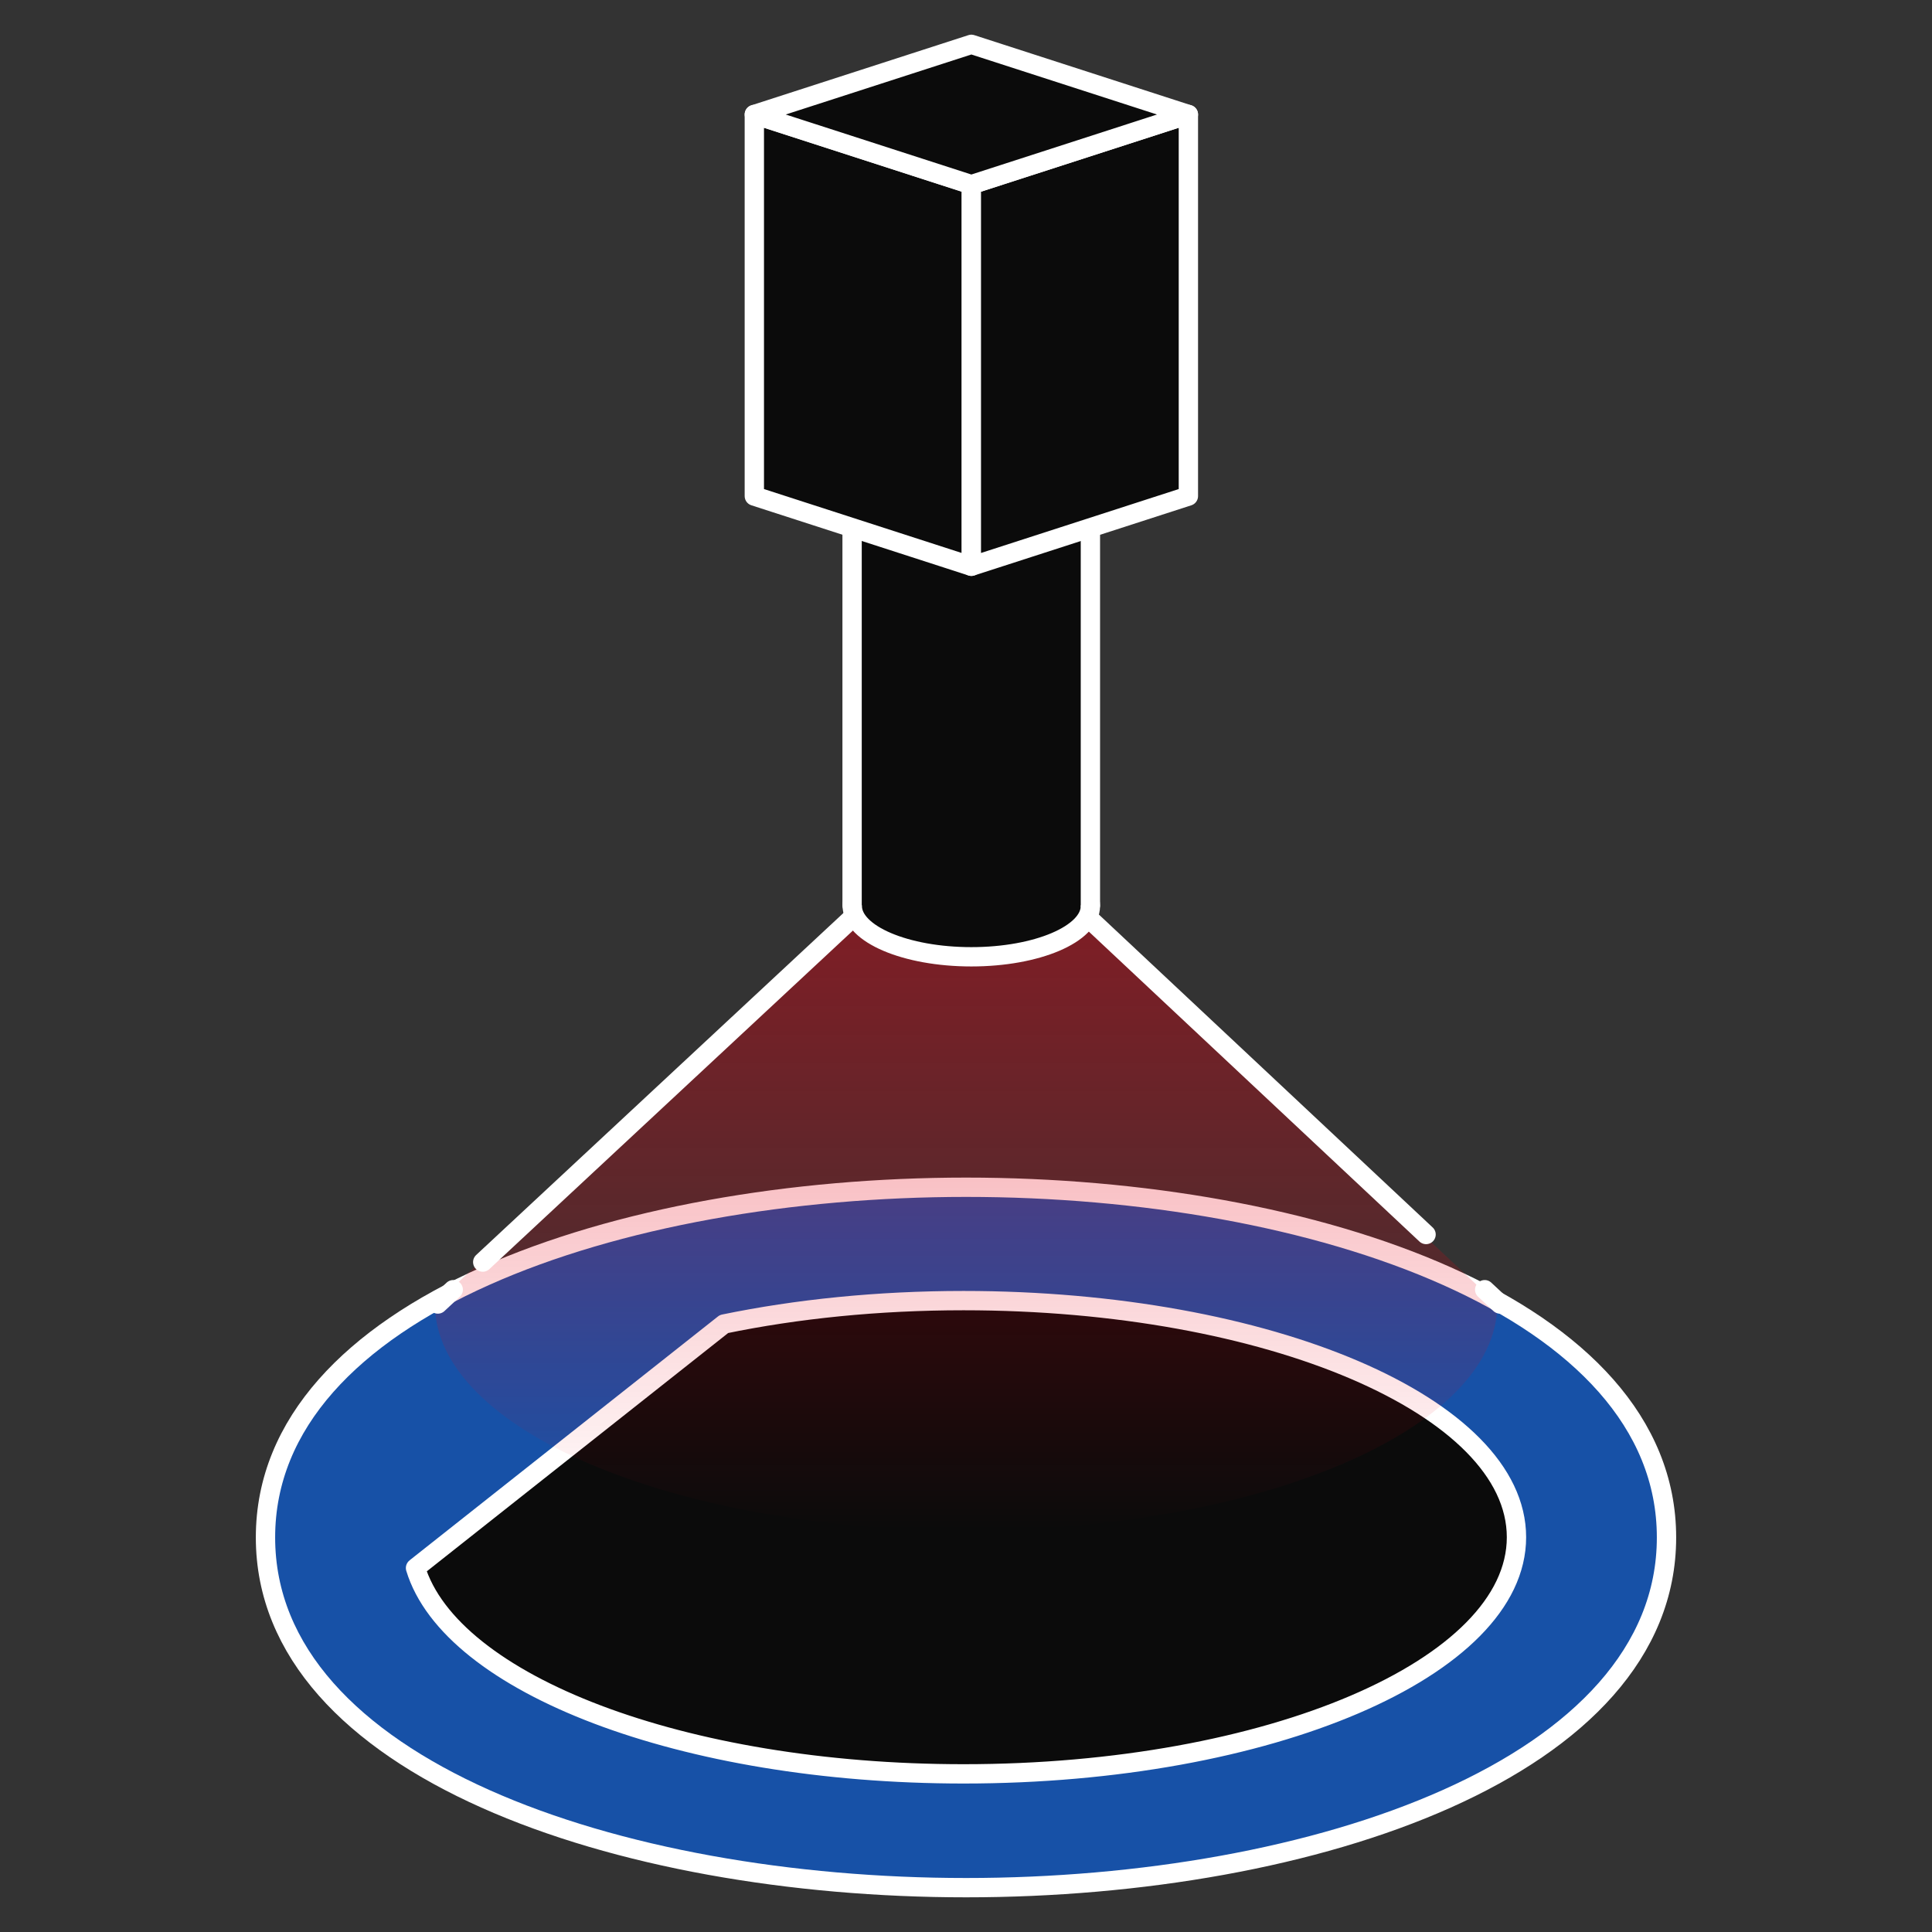
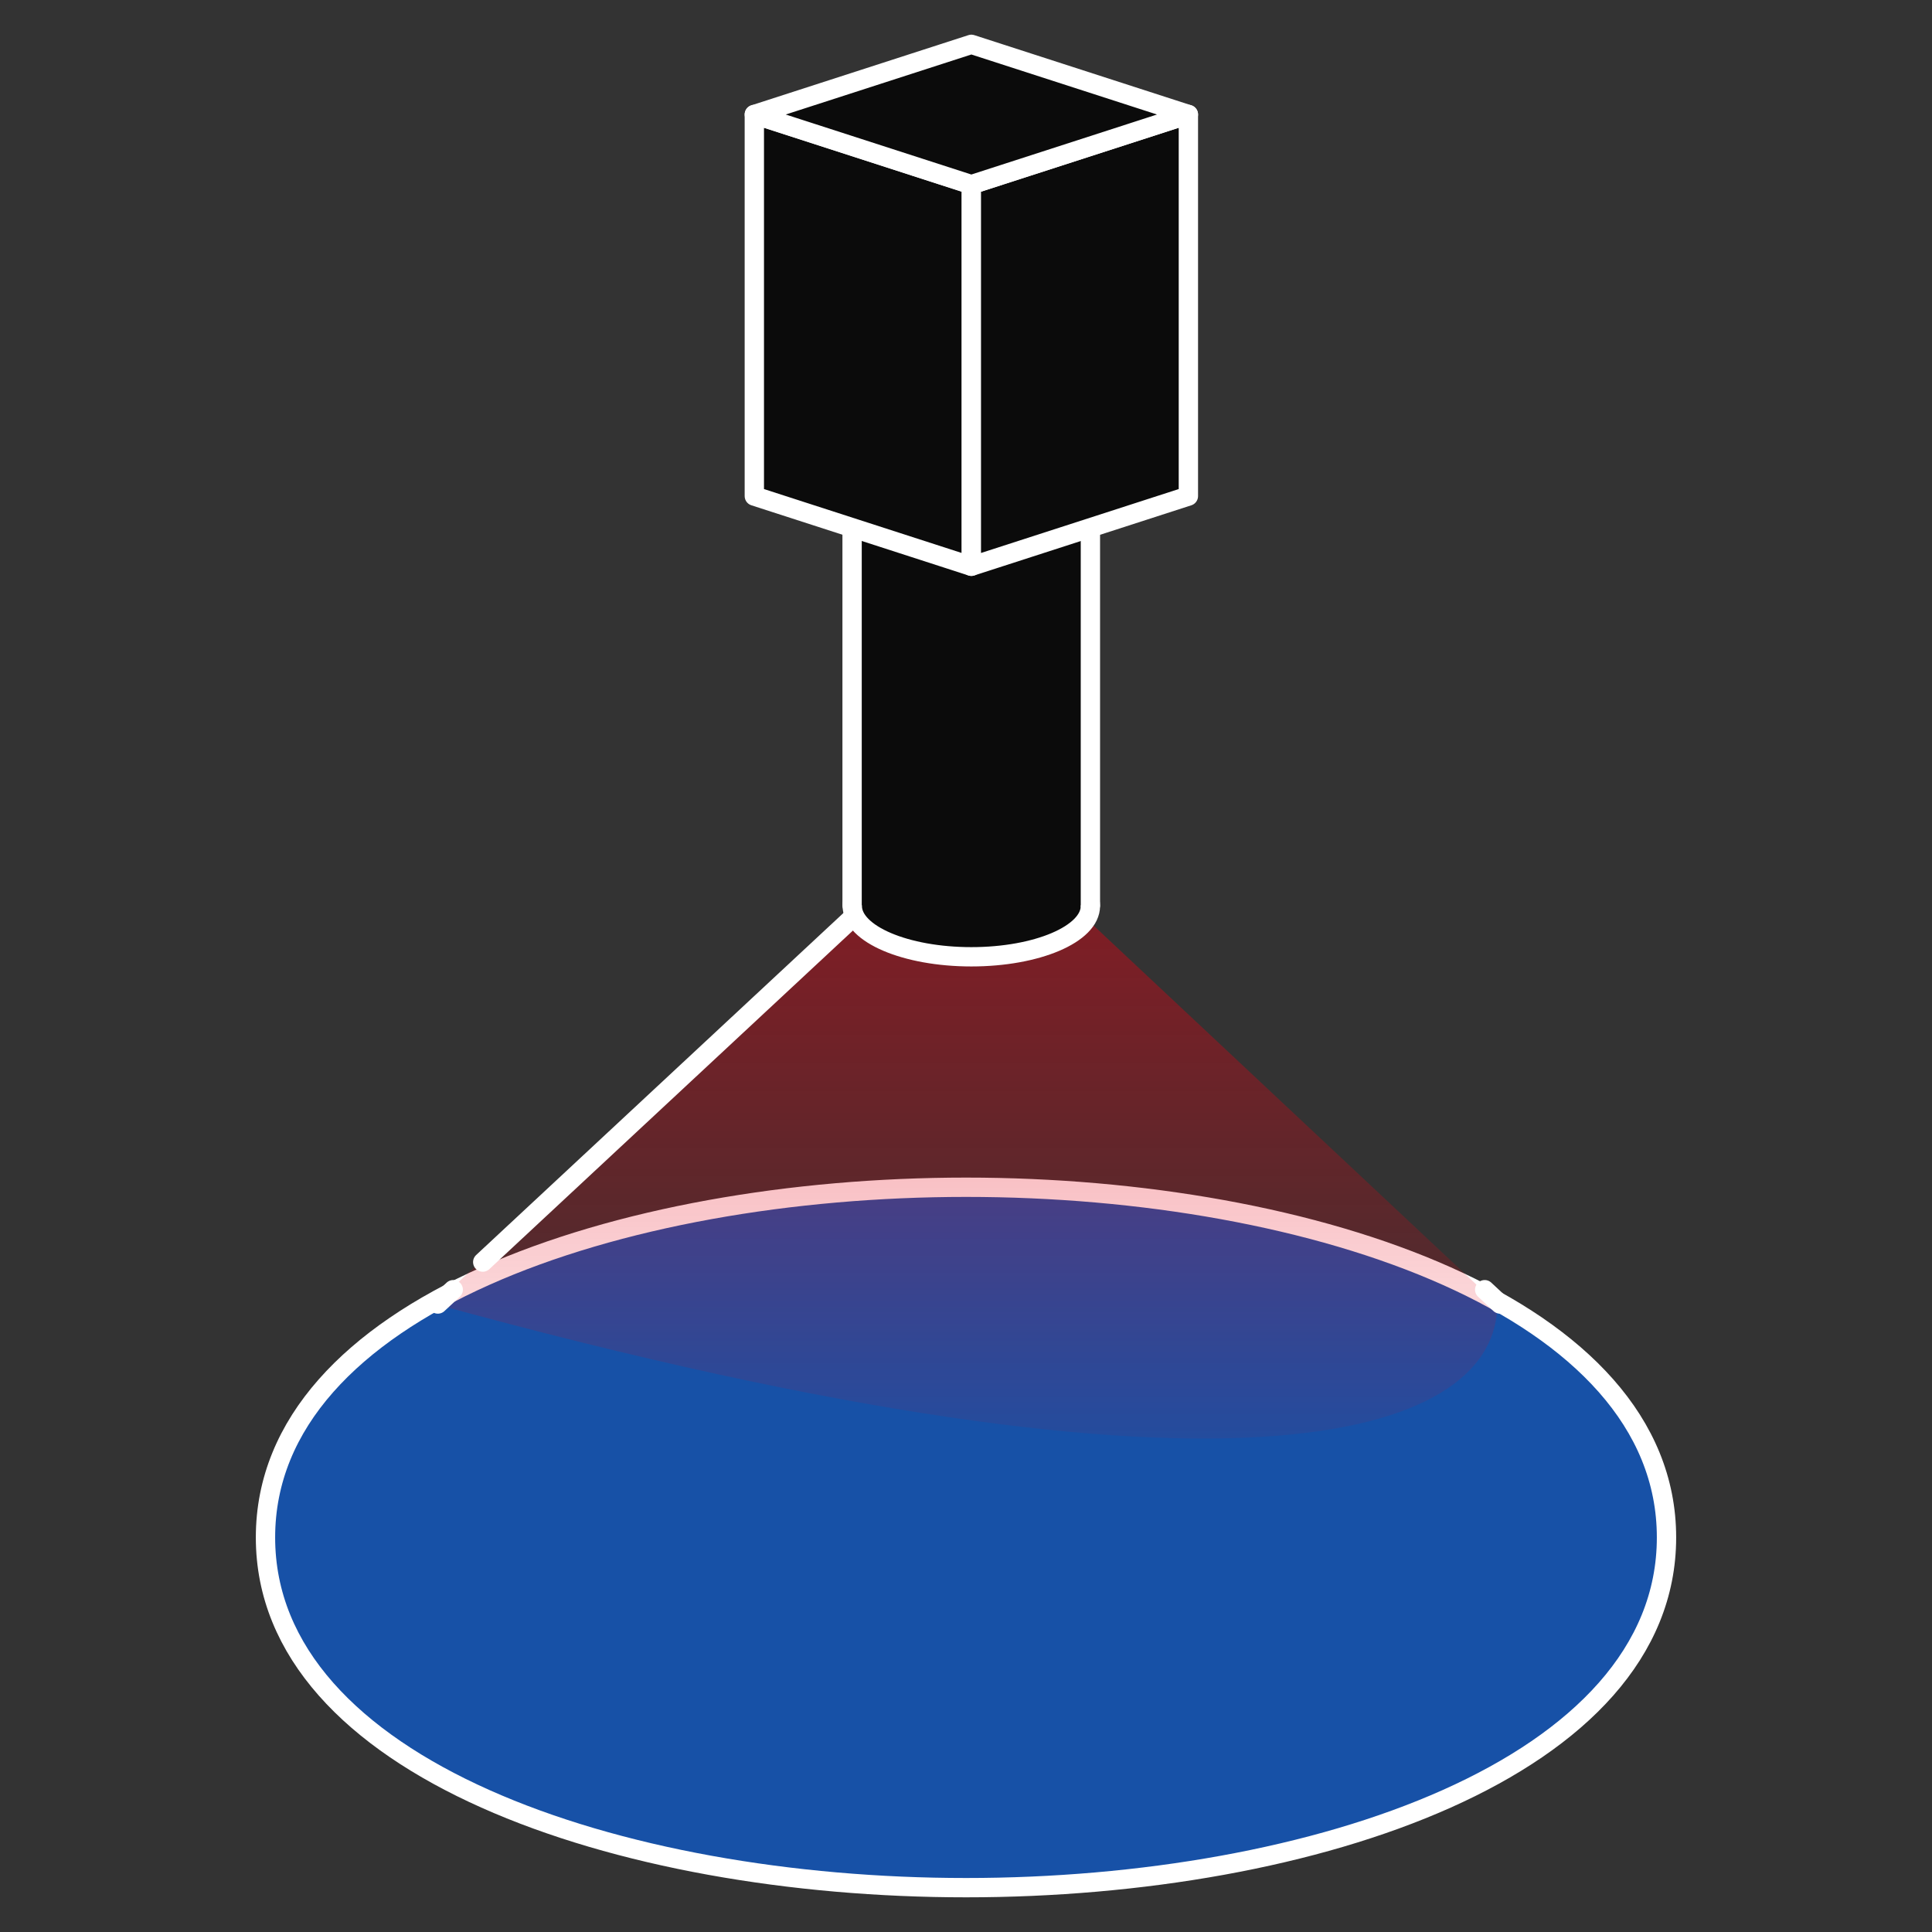
<svg xmlns="http://www.w3.org/2000/svg" width="200" height="200" viewBox="0 0 200 200" fill="none">
  <rect x="0" y="0" width="200" height="200" fill="#333333" stroke="none" />
  <path d="M100.011 195.41C63.976 195.41 27.483 182.955 27.483 159.157C27.483 135.359 63.954 122.904 100.011 122.904C136.067 122.904 172.516 135.359 172.516 159.157C172.516 182.955 136.045 195.41 100.011 195.41Z" fill="#0566F5" fill-opacity="0.6" stroke="white" stroke-width="2" stroke-linecap="round" stroke-linejoin="round" />
-   <path d="M43.014 162.319C46.656 174.338 70.65 183.63 99.749 183.63C131.355 183.63 156.985 172.658 156.985 159.134C156.985 145.61 131.355 134.639 99.749 134.639C90.849 134.639 82.451 135.511 74.948 137.06L43.035 162.297L43.014 162.319Z" fill="#0B0B0B" stroke="white" stroke-width="2" stroke-linecap="round" stroke-linejoin="round" />
-   <path d="M154.981 134.99L100.187 83.6L45.023 134.99C45.023 147.947 69.627 158.439 100.012 158.439C130.398 158.439 155.002 147.947 155.002 134.99H154.981Z" fill="url(#paint0_linear_596_24175)" fill-opacity="0.5" />
+   <path d="M154.981 134.99L100.187 83.6L45.023 134.99C130.398 158.439 155.002 147.947 155.002 134.99H154.981Z" fill="url(#paint0_linear_596_24175)" fill-opacity="0.5" />
  <path d="M155.287 134.991L153.694 133.508" stroke="white" stroke-width="2" stroke-linecap="round" stroke-linejoin="round" />
-   <path d="M147.626 127.795L105.113 87.943" stroke="white" stroke-width="2" stroke-linecap="round" stroke-linejoin="round" />
  <path d="M102.081 85.105L100.489 83.6L98.897 85.083" stroke="white" stroke-width="2" stroke-linecap="round" stroke-linejoin="round" />
  <path d="M92.79 90.777L49.972 130.651" stroke="white" stroke-width="2" stroke-linecap="round" stroke-linejoin="round" />
  <path d="M46.919 133.508L45.326 134.991" stroke="white" stroke-width="2" stroke-linecap="round" stroke-linejoin="round" />
  <path d="M100.553 99.047C107.359 99.047 112.877 96.693 112.877 93.79C112.877 90.887 107.359 88.533 100.553 88.533C93.746 88.533 88.228 90.887 88.228 93.79C88.228 96.693 93.746 99.047 100.553 99.047Z" fill="#0B0B0B" stroke="white" stroke-width="2" stroke-linecap="round" stroke-linejoin="round" />
  <path d="M88.208 93.722V49.508H112.878V93.722" fill="#0B0B0B" />
  <path d="M88.208 93.722V49.508H112.878V93.722" stroke="white" stroke-width="2" stroke-linecap="round" stroke-linejoin="round" />
  <path d="M100.555 58.618L78.088 51.355V11.852L100.555 19.115V58.618Z" fill="#0B0B0B" stroke="white" stroke-width="2" stroke-linecap="round" stroke-linejoin="round" />
  <path d="M123.021 51.355L100.554 58.618V19.115L123.021 11.852V51.355Z" fill="#0B0B0B" stroke="white" stroke-width="2" stroke-linecap="round" stroke-linejoin="round" />
  <path d="M100.555 4.59L78.088 11.854L100.555 19.117L123.022 11.854L100.555 4.59Z" fill="#0B0B0B" stroke="white" stroke-width="2" stroke-linecap="round" stroke-linejoin="round" />
  <defs>
    <linearGradient id="paint0_linear_596_24175" x1="99.991" y1="83.6" x2="99.991" y2="158.439" gradientUnits="userSpaceOnUse">
      <stop stop-color="#E60012" />
      <stop offset="1" stop-color="#E60012" stop-opacity="0" />
    </linearGradient>
  </defs>
</svg>